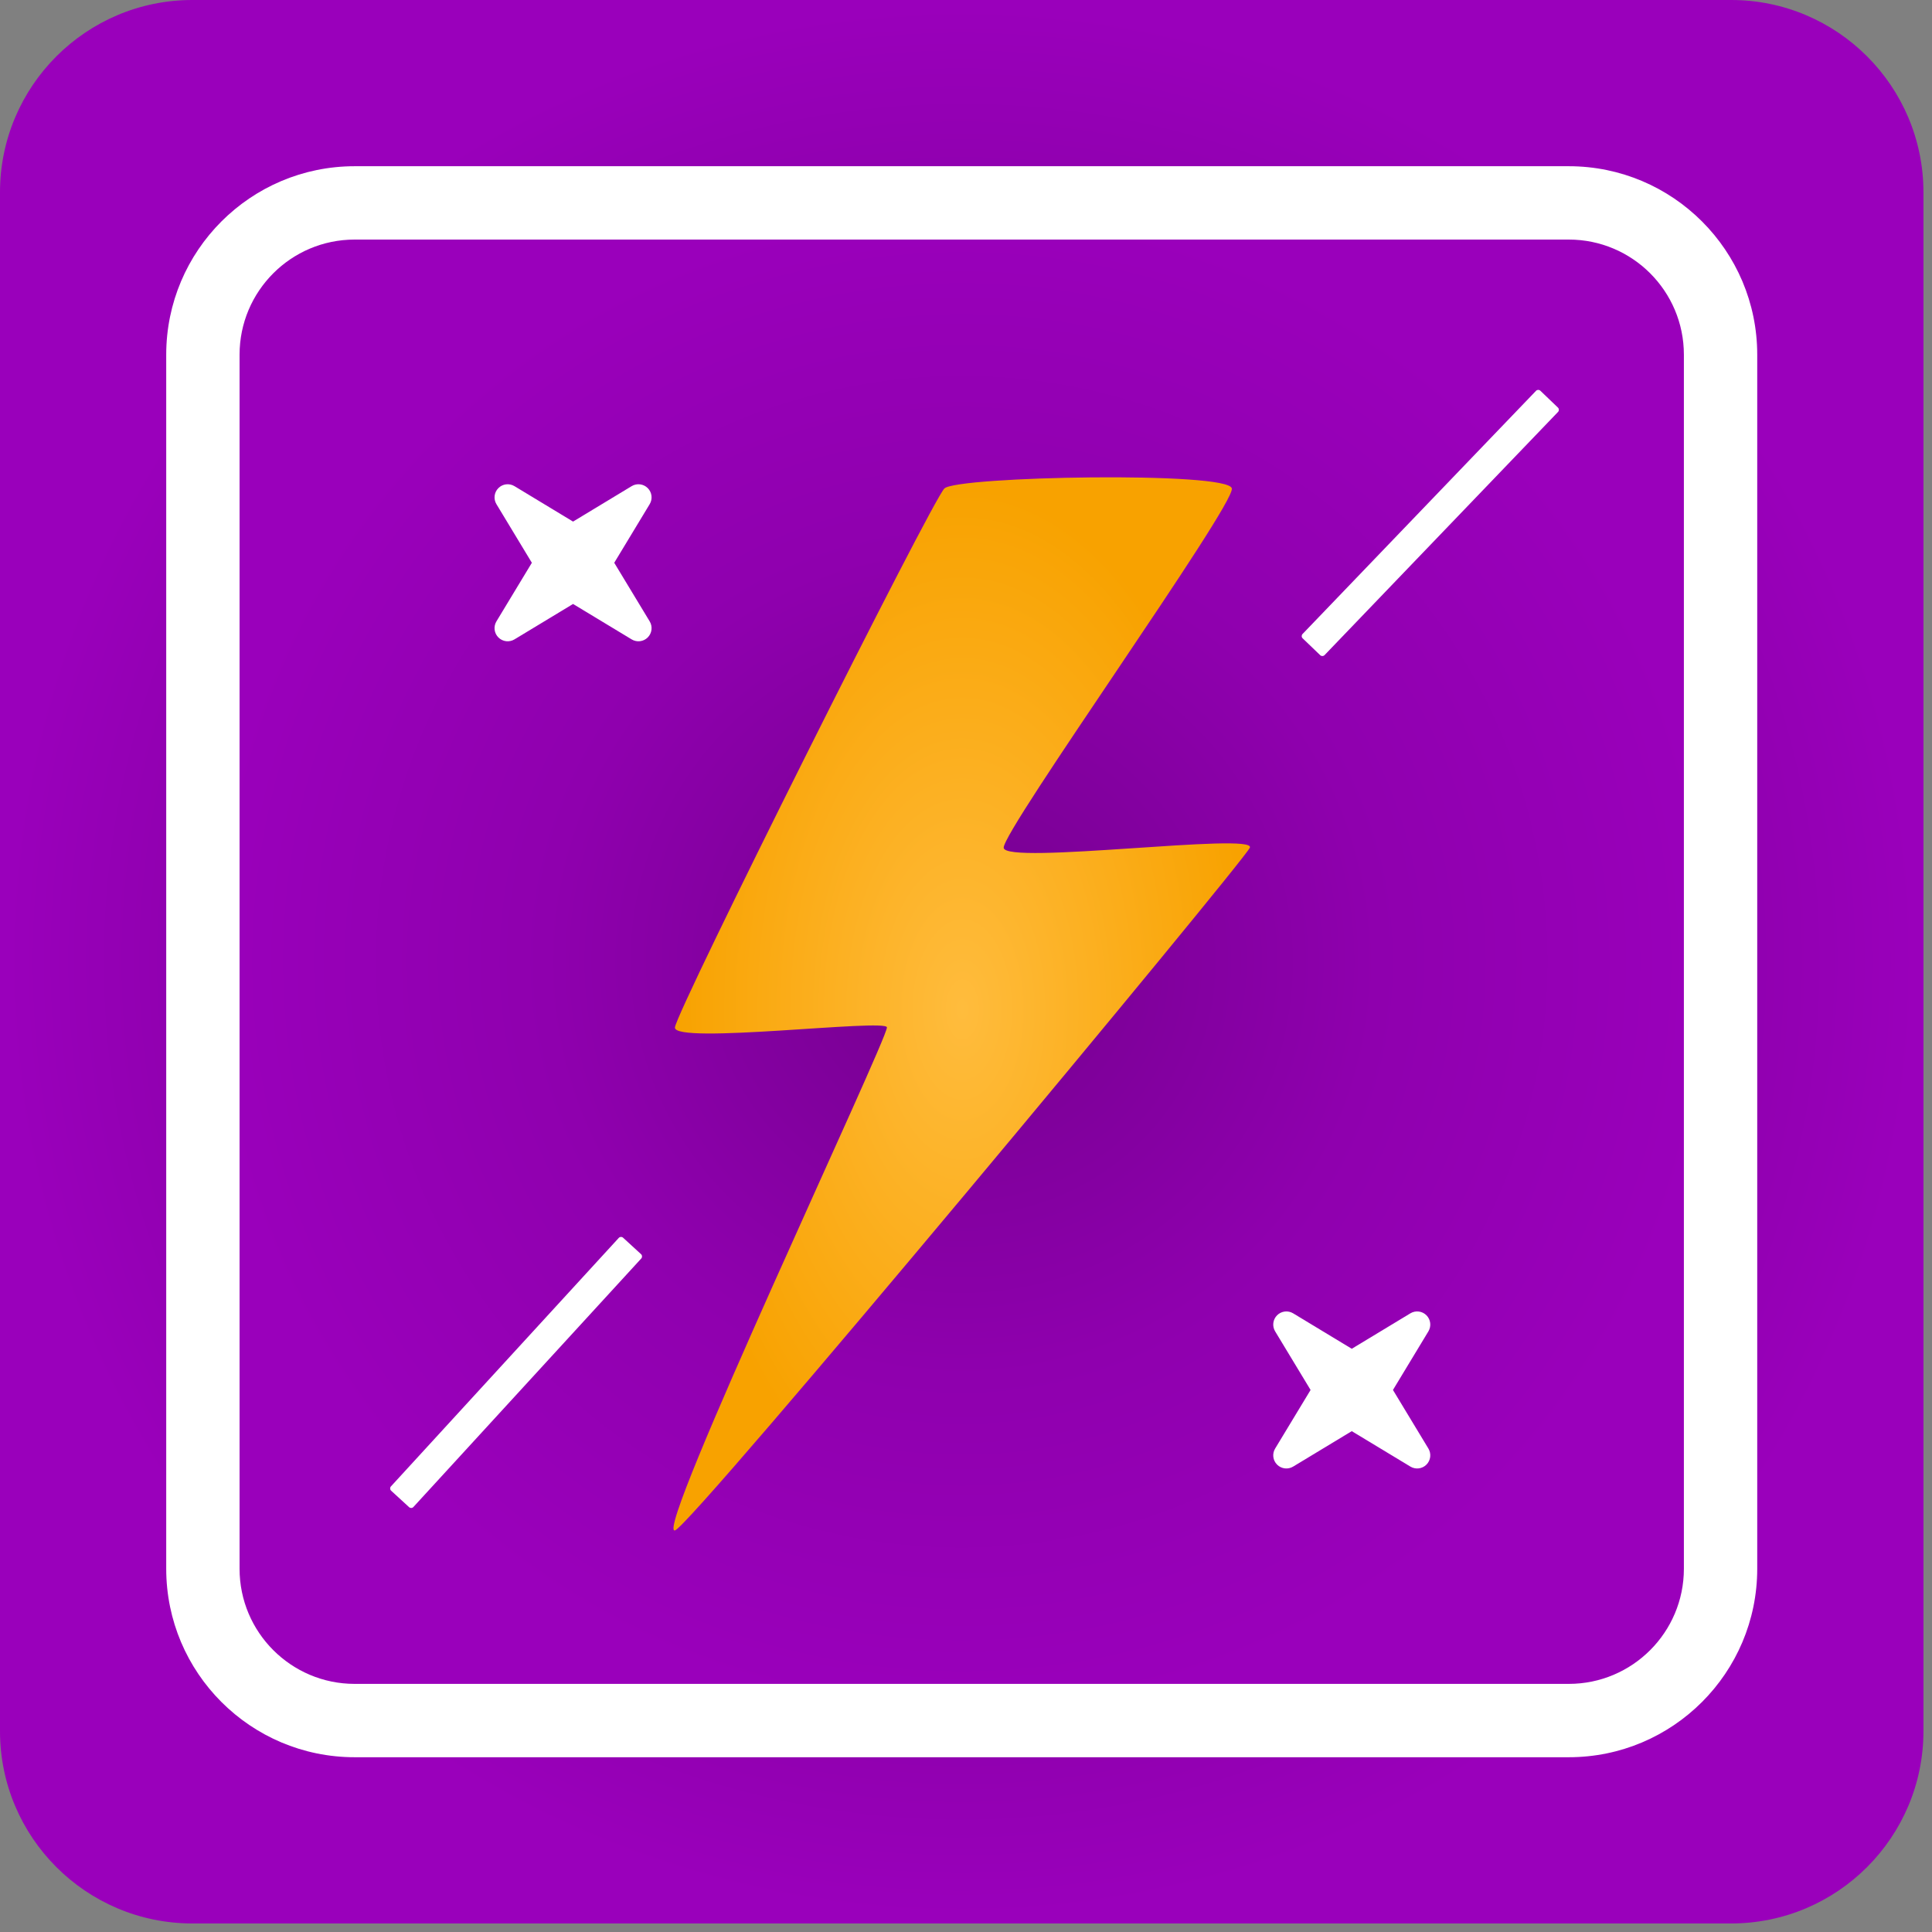
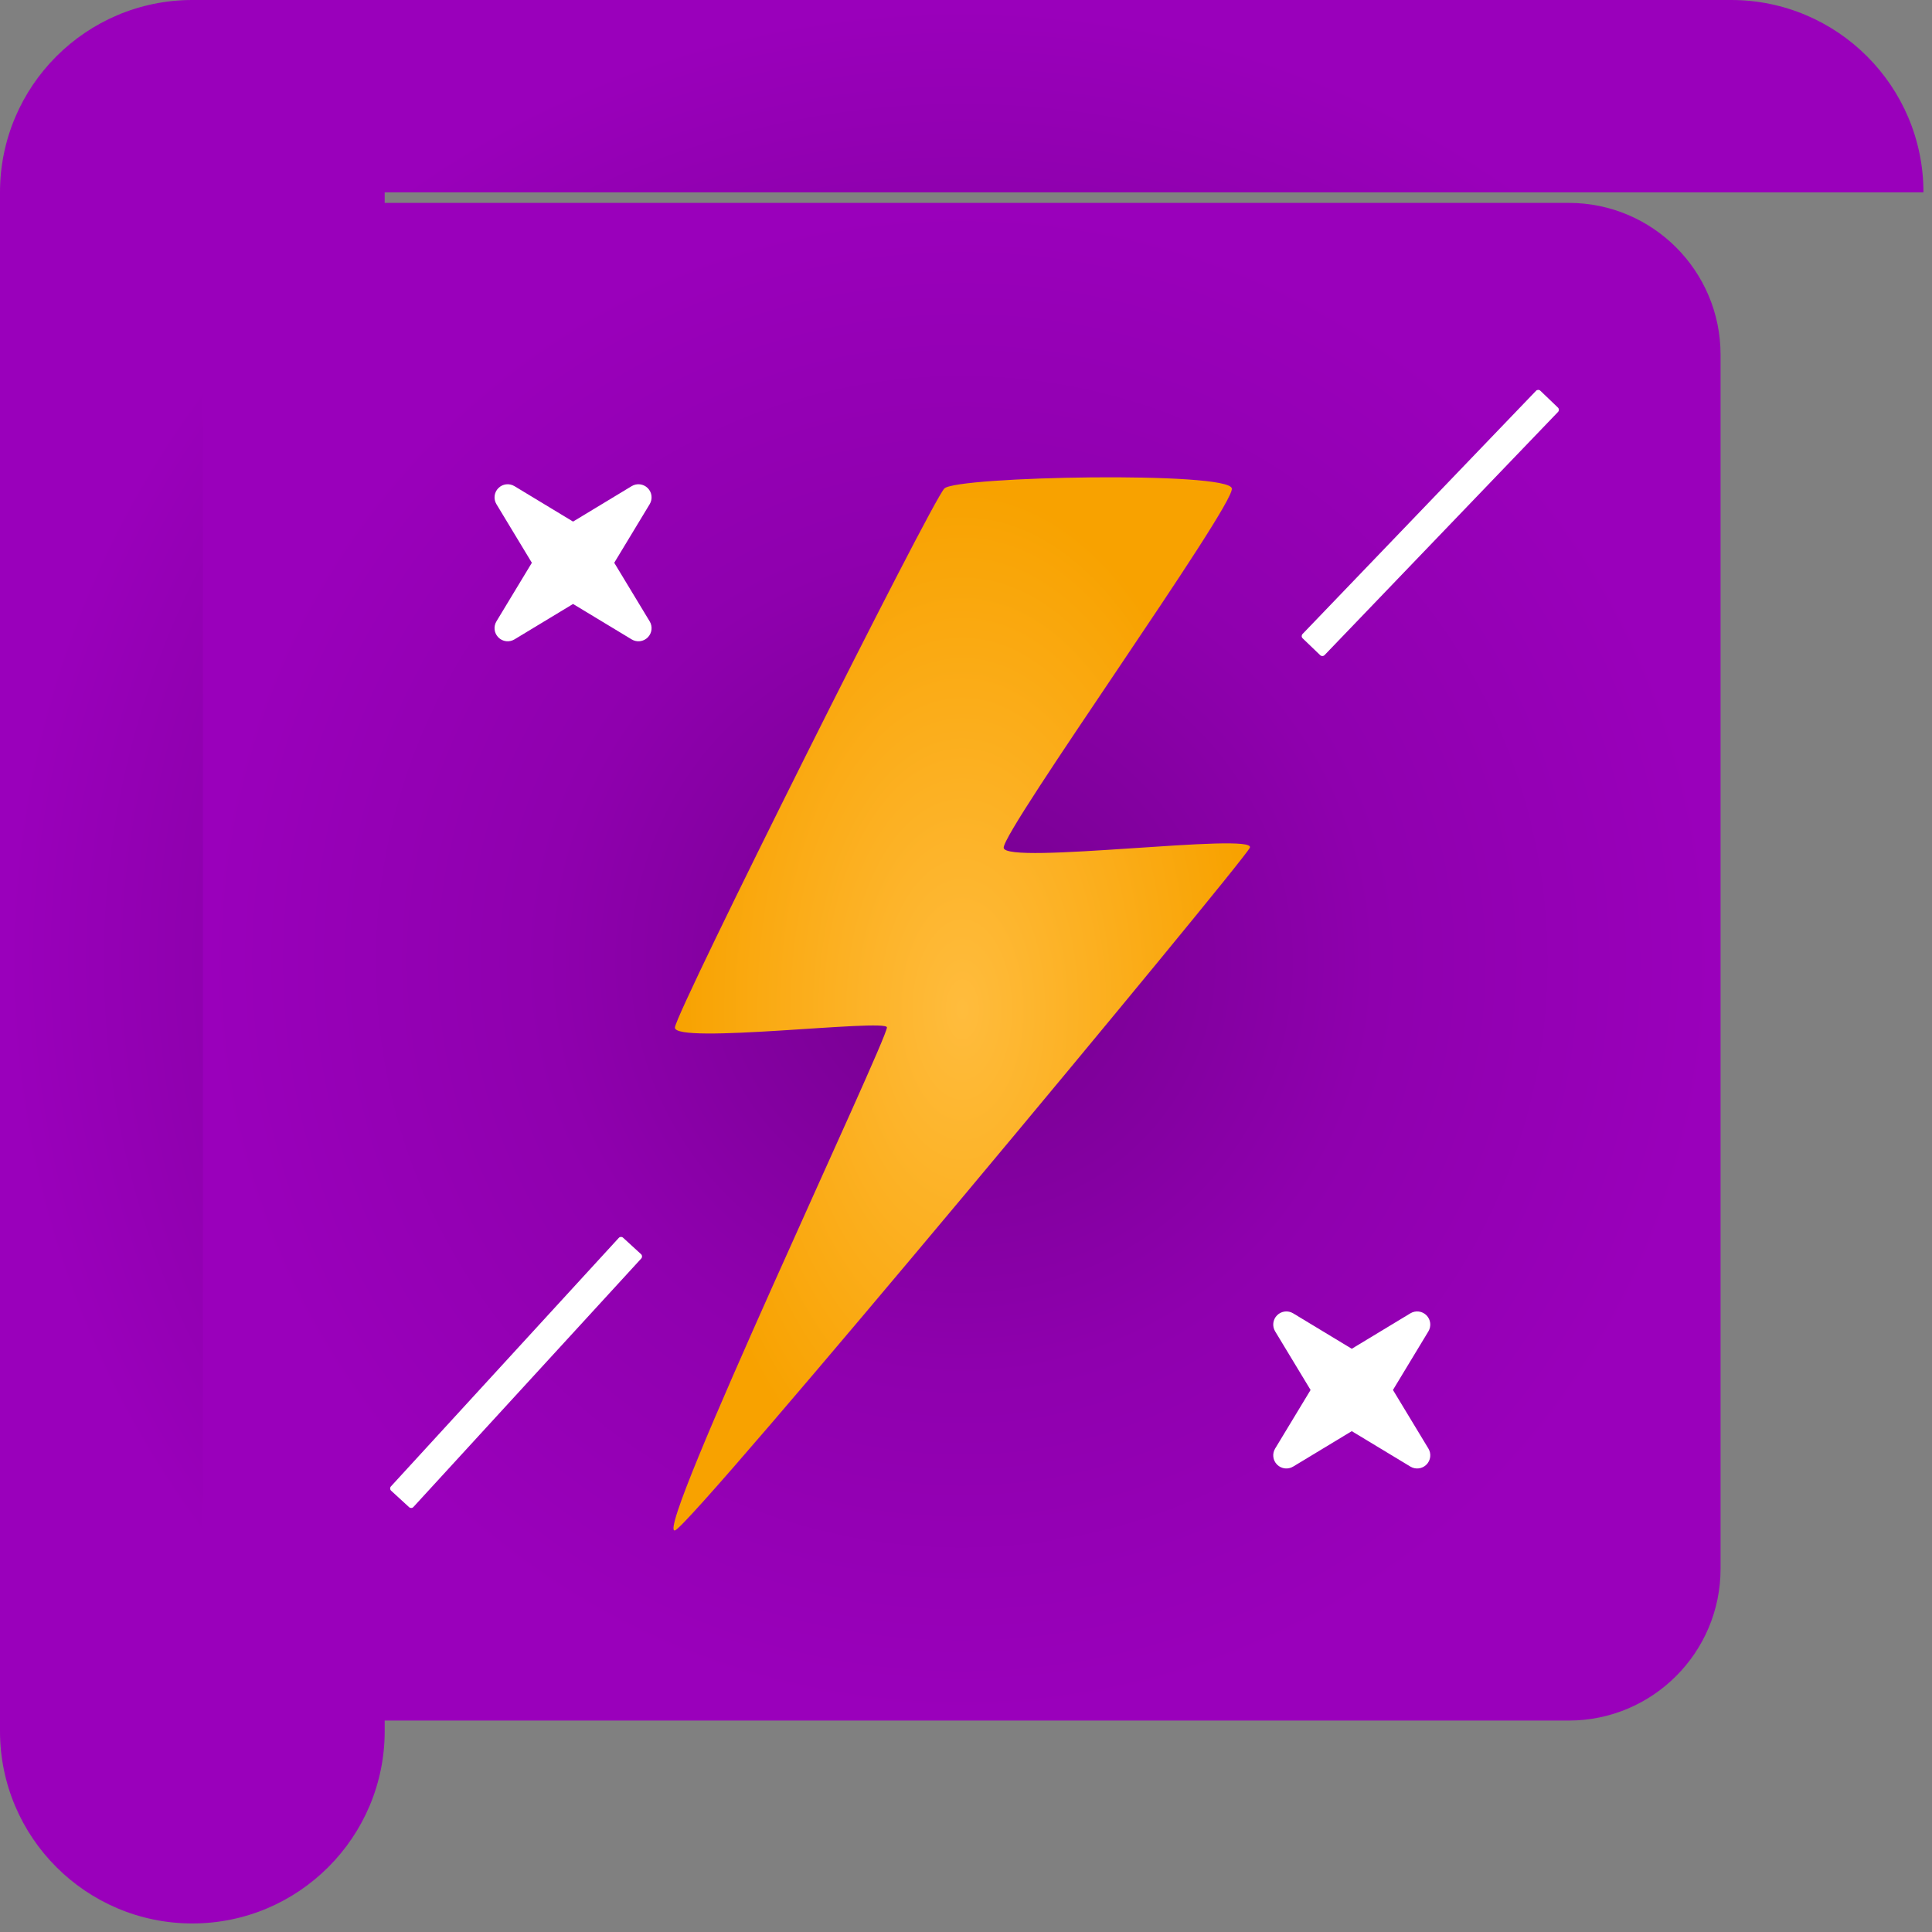
<svg xmlns="http://www.w3.org/2000/svg" width="100%" height="100%" viewBox="0 0 113 113" version="1.1" xml:space="preserve" style="fill-rule:evenodd;clip-rule:evenodd;stroke-linejoin:round;stroke-miterlimit:2;">
  <rect x="0" y="0" width="113" height="113" fill="#808080" stroke="none" />
  <g>
-     <path d="M112.5,11.25c0,-6.209 -5.041,-11.25 -11.25,-11.25l-90,-0c-6.209,-0 -11.25,5.041 -11.25,11.25l-0,90c-0,6.209 5.041,11.25 11.25,11.25l90,0c6.209,0 11.25,-5.041 11.25,-11.25l0,-90Z" style="fill:url(#_Radial1);" />
+     <path d="M112.5,11.25c0,-6.209 -5.041,-11.25 -11.25,-11.25l-90,-0c-6.209,-0 -11.25,5.041 -11.25,11.25l-0,90c-0,6.209 5.041,11.25 11.25,11.25c6.209,0 11.25,-5.041 11.25,-11.25l0,-90Z" style="fill:url(#_Radial1);" />
    <path d="M100.633,20.744c0,-4.9 -3.977,-8.877 -8.877,-8.877l-71.012,-0c-4.9,-0 -8.877,3.977 -8.877,8.877l-0,71.012c-0,4.9 3.977,8.877 8.877,8.877l71.012,0c4.9,0 8.877,-3.977 8.877,-8.877l0,-71.012Z" style="fill:url(#_Radial2);" />
    <clipPath id="_clip3">
      <path d="M100.633,20.744c0,-4.9 -3.977,-8.877 -8.877,-8.877l-71.012,-0c-4.9,-0 -8.877,3.977 -8.877,8.877l-0,71.012c-0,4.9 3.977,8.877 8.877,8.877l71.012,0c4.9,0 8.877,-3.977 8.877,-8.877l0,-71.012Z" />
    </clipPath>
    <g clip-path="url(#_clip3)">
      <path d="M73.1,49.584c0.445,-0.925 -14.344,1.026 -14.396,0c-0.051,-1.025 13.512,-20.001 13.345,-21.015c-0.167,-1.013 -16.074,-0.714 -16.812,0c-0.738,0.715 -15.652,30.502 -15.761,31.523c-0.109,1.021 12.399,-0.53 12.399,-0c-0,0.785 -13.685,29.735 -12.399,29.421c0.957,-0.234 33.178,-39.003 33.624,-39.929Z" style="fill:url(#_Radial4);fill-rule:nonzero;" />
      <path d="M82.491,76.815c0.302,-0.183 0.69,-0.136 0.94,0.114c0.249,0.25 0.296,0.638 0.114,0.94l-2.073,3.428l2.073,3.427c0.182,0.303 0.135,0.691 -0.114,0.94c-0.25,0.25 -0.638,0.297 -0.94,0.114l-3.428,-2.072l-3.428,2.072c-0.302,0.183 -0.69,0.136 -0.94,-0.114c-0.25,-0.249 -0.297,-0.637 -0.114,-0.94l2.073,-3.427l-2.073,-3.428c-0.183,-0.302 -0.136,-0.69 0.114,-0.94c0.25,-0.25 0.638,-0.297 0.94,-0.114l3.428,2.073l3.428,-2.073Z" style="fill:#fff;" />
      <path d="M36.945,28.434c0.302,-0.183 0.69,-0.136 0.94,0.114c0.25,0.25 0.297,0.637 0.114,0.94l-2.073,3.428l2.073,3.427c0.183,0.303 0.136,0.691 -0.114,0.94c-0.25,0.25 -0.638,0.297 -0.94,0.114l-3.428,-2.072l-3.427,2.072c-0.303,0.183 -0.691,0.136 -0.94,-0.114c-0.25,-0.249 -0.297,-0.637 -0.114,-0.94l2.072,-3.427l-2.072,-3.428c-0.183,-0.303 -0.136,-0.69 0.114,-0.94c0.249,-0.25 0.637,-0.297 0.94,-0.114l3.427,2.073l3.428,-2.073Z" style="fill:#fff;" />
      <path d="M36.443,72.392c-0.072,-0.067 -0.185,-0.062 -0.252,0.011l-13.325,14.534c-0.067,0.072 -0.062,0.185 0.011,0.252l1.051,0.964c0.073,0.066 0.186,0.062 0.252,-0.011l13.326,-14.534c0.066,-0.073 0.061,-0.186 -0.011,-0.252l-1.052,-0.964Z" style="fill:#fff;" />
      <path d="M90.092,22.853c-0.071,-0.069 -0.184,-0.066 -0.252,0.005l-13.656,14.224c-0.068,0.071 -0.066,0.184 0.005,0.252l1.029,0.988c0.071,0.068 0.184,0.066 0.253,-0.005l13.656,-14.224c0.068,-0.071 0.066,-0.184 -0.005,-0.253l-1.03,-0.987Z" style="fill:#fff;" />
    </g>
-     <path d="M102.778,20.744c-0,-6.083 -4.939,-11.022 -11.022,-11.022l-71.012,0c-6.083,0 -11.022,4.939 -11.022,11.022l0,71.012c0,6.083 4.939,11.022 11.022,11.022l71.012,-0c6.083,-0 11.022,-4.939 11.022,-11.022c-0,0 -0,-71.012 -0,-71.012Zm-4.29,-0l0,71.012c0,3.716 -3.016,6.732 -6.732,6.732c0,0 -71.012,0 -71.012,0c-3.716,0 -6.732,-3.016 -6.732,-6.732c-0,0 -0,-71.012 -0,-71.012c-0,-3.716 3.016,-6.732 6.732,-6.732c-0,-0 71.012,-0 71.012,-0c3.716,-0 6.732,3.016 6.732,6.732Z" style="fill:#fff;" />
  </g>
  <defs>
    <radialGradient id="_Radial1" cx="0" cy="0" r="1" gradientUnits="userSpaceOnUse" gradientTransform="matrix(56.25,0,0,56.25,56.25,56.25)">
      <stop offset="0" style="stop-color:#74008e;stop-opacity:1" />
      <stop offset="0.48" style="stop-color:#7e009a;stop-opacity:1" />
      <stop offset="1" style="stop-color:#9a00bb;stop-opacity:1" />
    </radialGradient>
    <radialGradient id="_Radial2" cx="0" cy="0" r="1" gradientUnits="userSpaceOnUse" gradientTransform="matrix(44.383,0,0,44.383,56.25,56.25)">
      <stop offset="0" style="stop-color:#74008e;stop-opacity:1" />
      <stop offset="0.55" style="stop-color:#8f00ae;stop-opacity:1" />
      <stop offset="1" style="stop-color:#9a00bb;stop-opacity:1" />
    </radialGradient>
    <radialGradient id="_Radial4" cx="0" cy="0" r="1" gradientUnits="userSpaceOnUse" gradientTransform="matrix(16.812,0,0,30.472,56.288,59.041)">
      <stop offset="0" style="stop-color:#ffbc3d;stop-opacity:1" />
      <stop offset="1" style="stop-color:#f8a200;stop-opacity:1" />
    </radialGradient>
  </defs>
</svg>